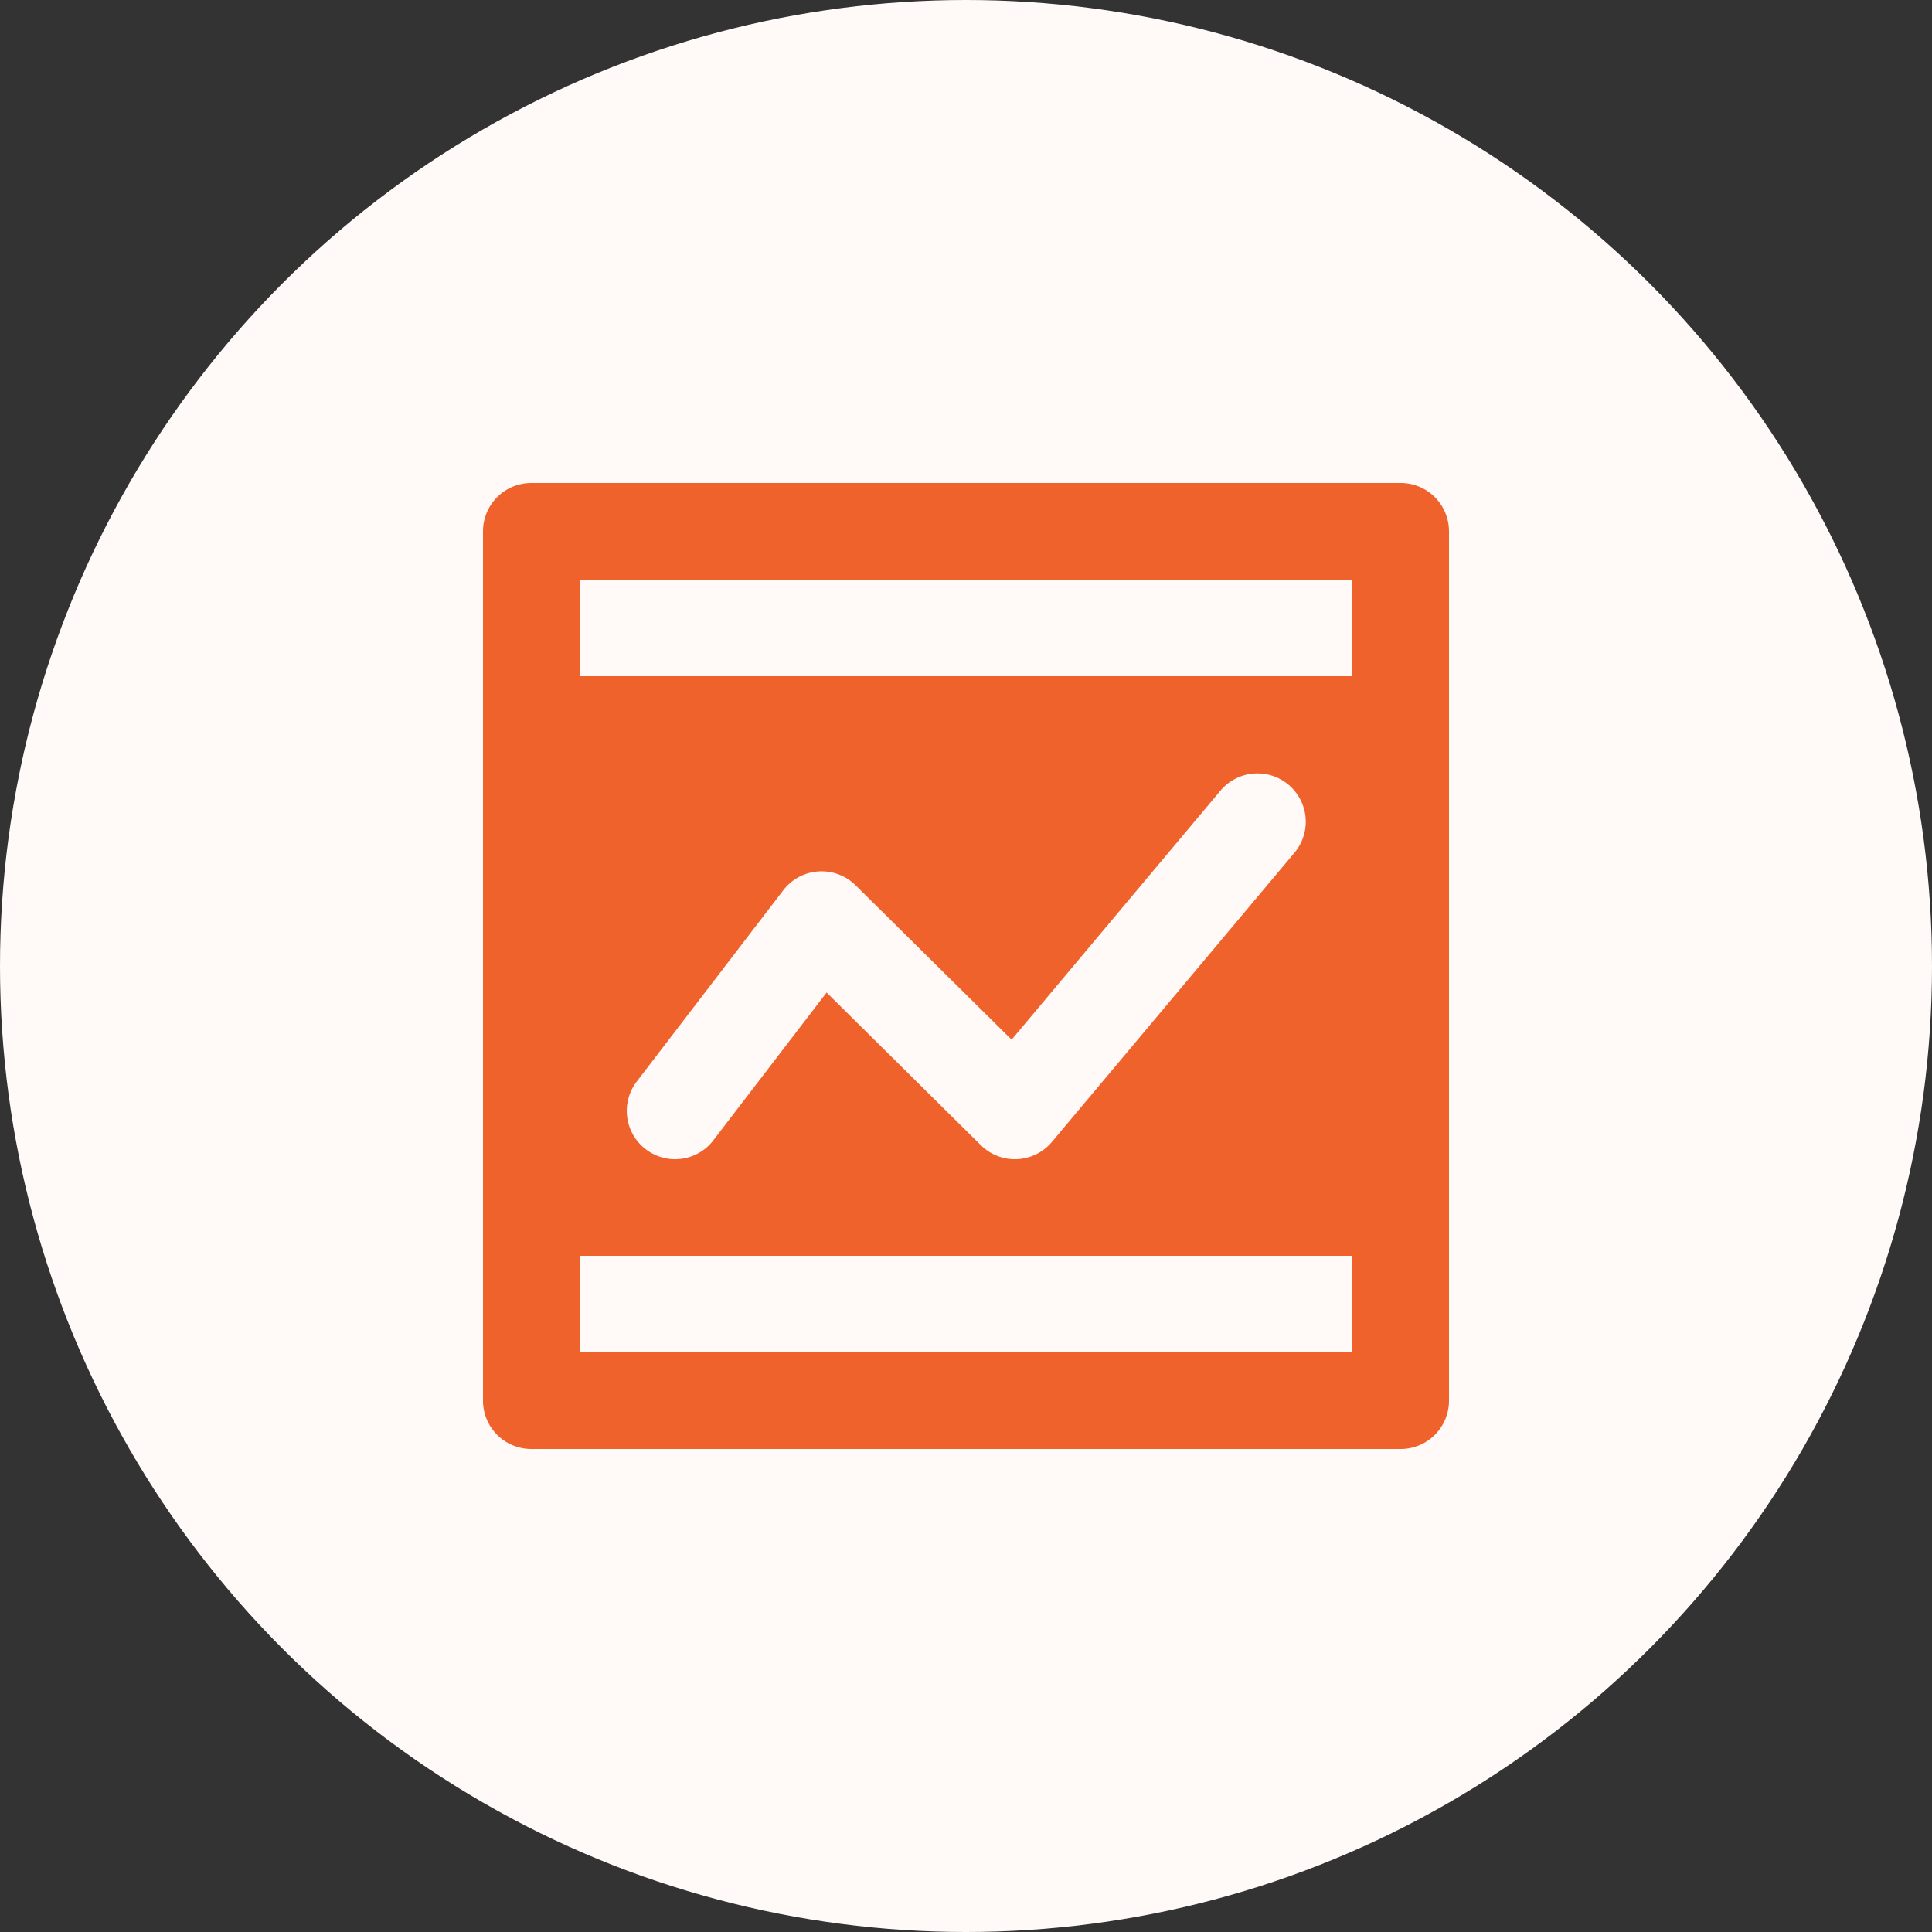
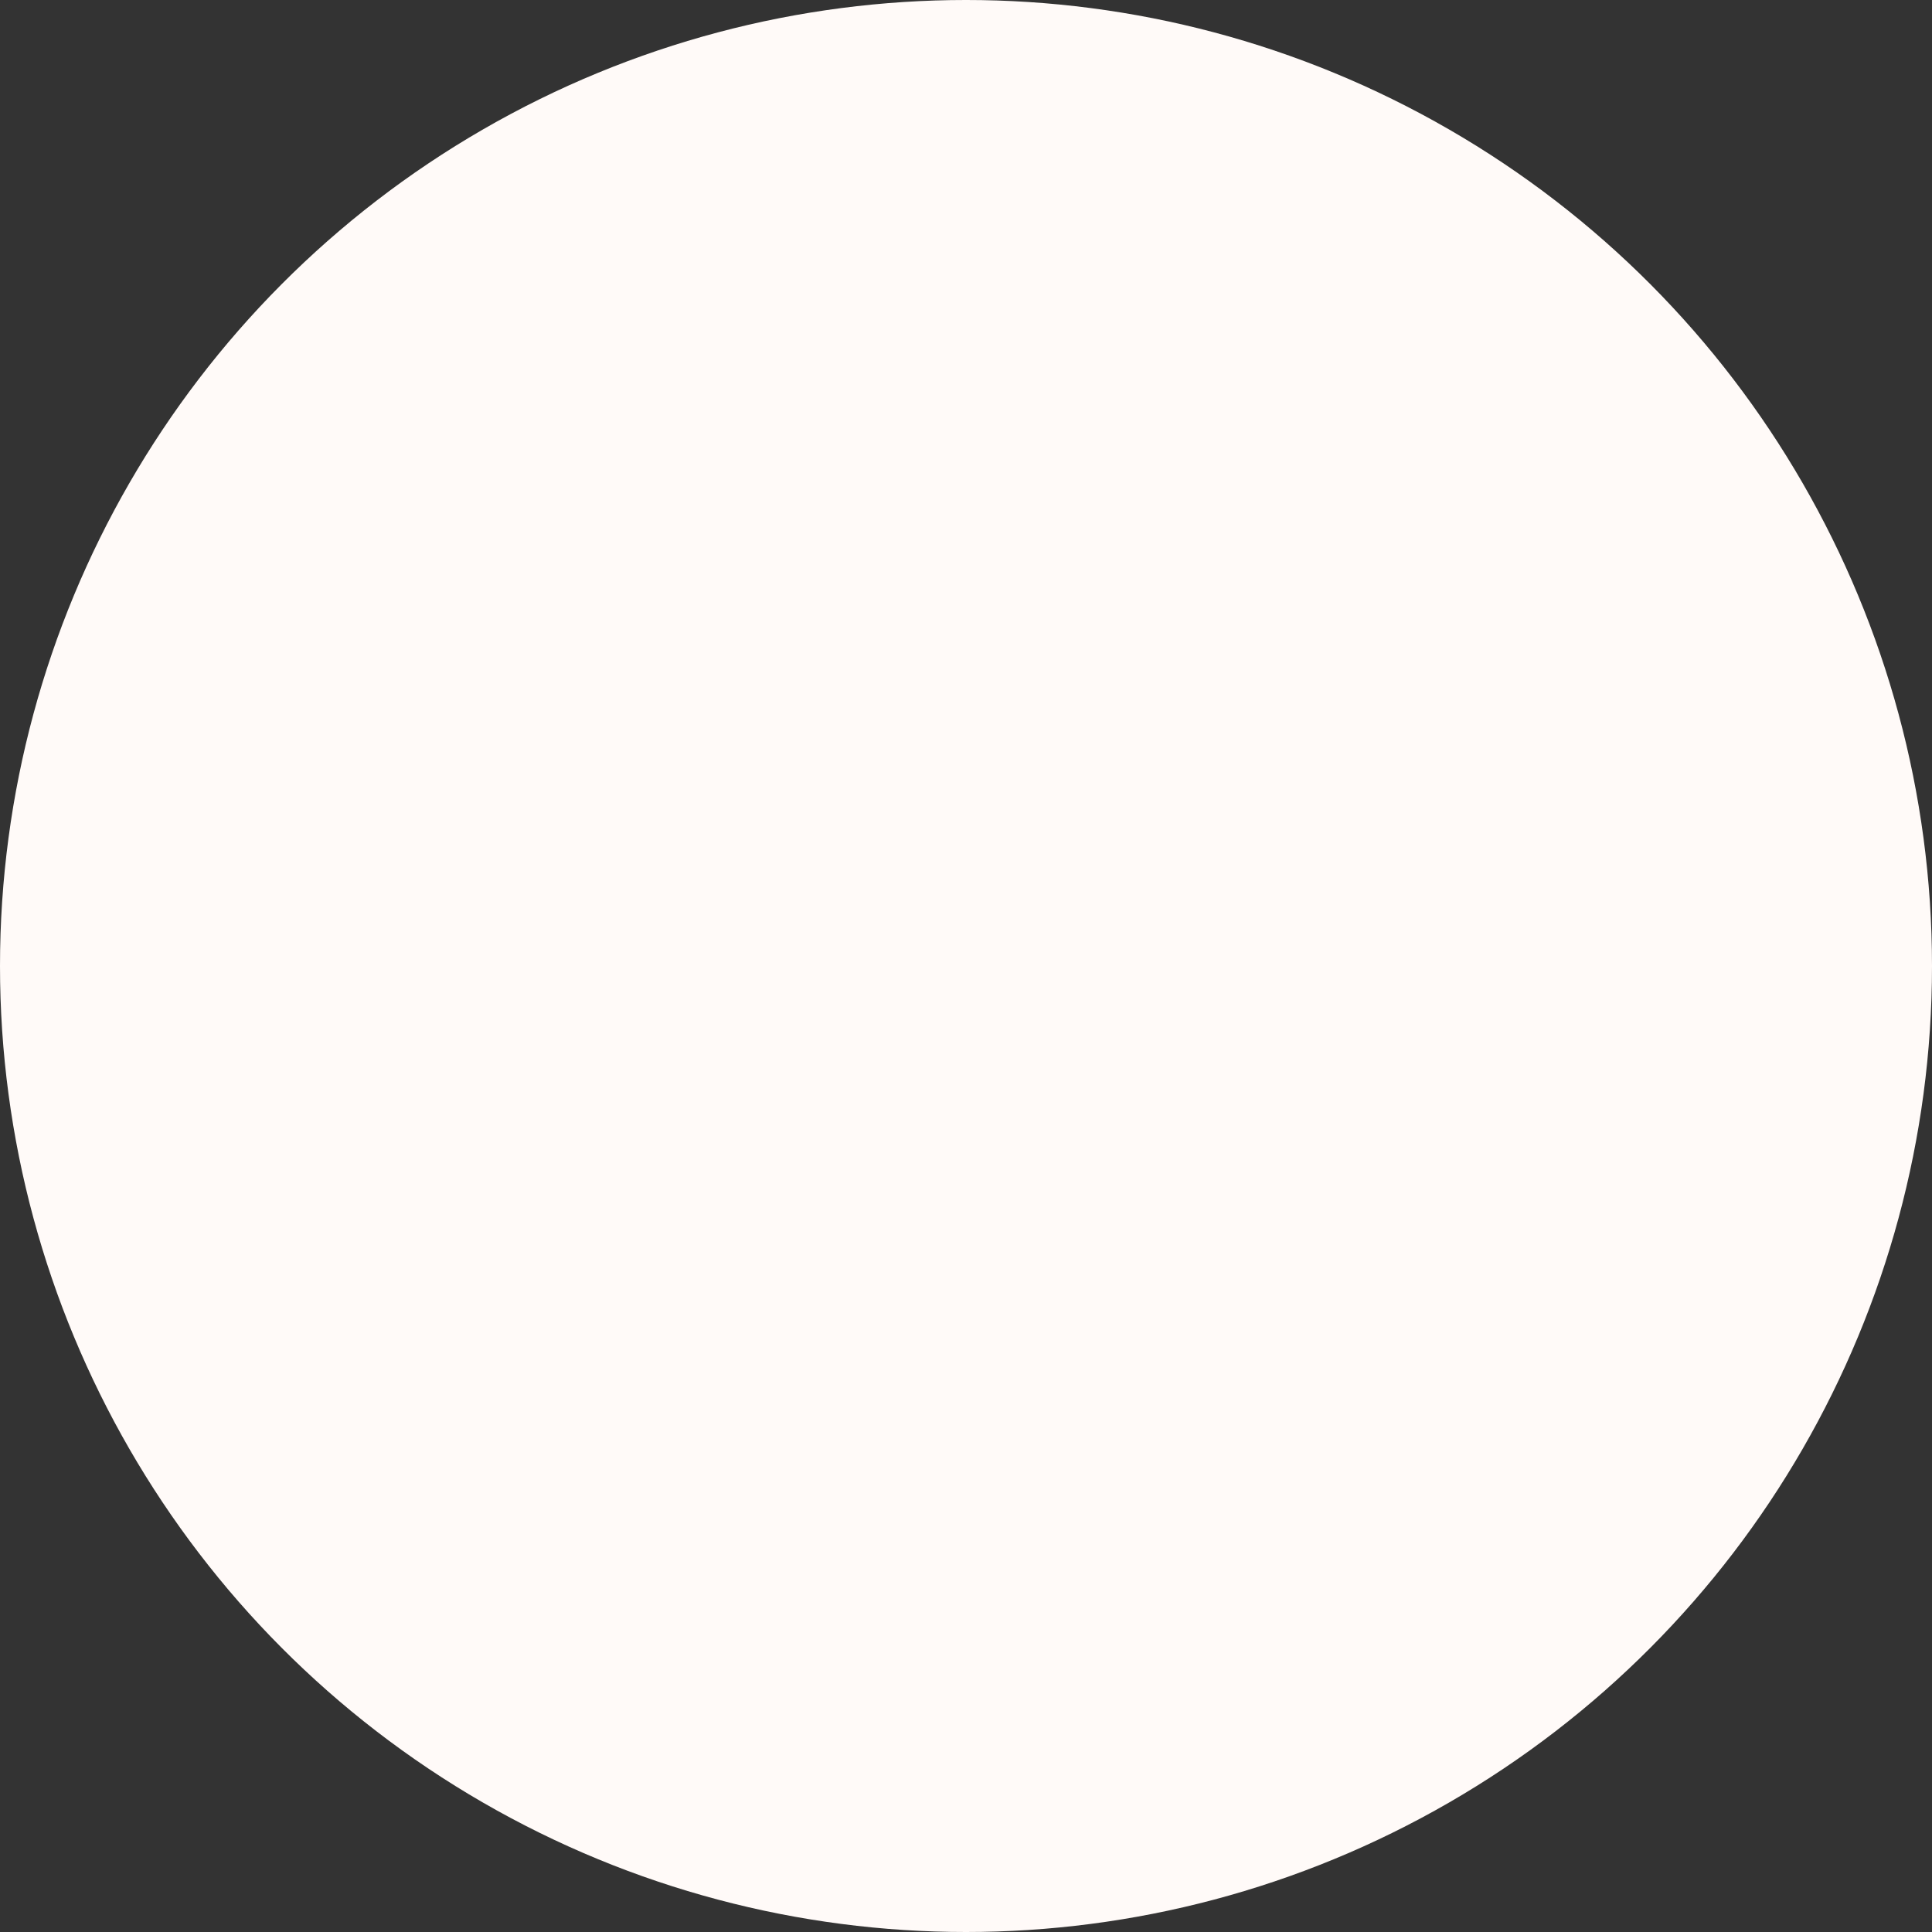
<svg xmlns="http://www.w3.org/2000/svg" width="144" height="144" viewBox="0 0 144 144">
  <rect x="0" y="0" width="144" height="144" fill="#333333" stroke="none" />
  <g id="icon_serives_2" transform="translate(-678 -1363)">
    <circle id="椭圆_4" data-name="椭圆 4" cx="72" cy="72" r="72" transform="translate(678 1363)" fill="#fffaf8" />
-     <path id="路径_91" data-name="路径 91" d="M7.2,14.4H64.8V7.2H7.2Zm0,43.2v7.2H64.8V57.6ZM3.6,0H68.4A3.6,3.6,0,0,1,72,3.6V68.4A3.6,3.6,0,0,1,68.4,72H3.6A3.6,3.6,0,0,1,0,68.4V3.6A3.6,3.6,0,0,1,3.6,0ZM17.172,48.989,25.61,37.976l11.5,11.383a3.6,3.6,0,0,0,5.292-.245L60.48,27.561a3.6,3.6,0,1,0-5.515-4.63L39.4,41.49,27.77,29.984a3.6,3.6,0,0,0-5.389.371L11.459,44.611a3.6,3.6,0,1,0,5.717,4.378Z" transform="translate(714 1399)" fill="#ef622b" />
  </g>
</svg>